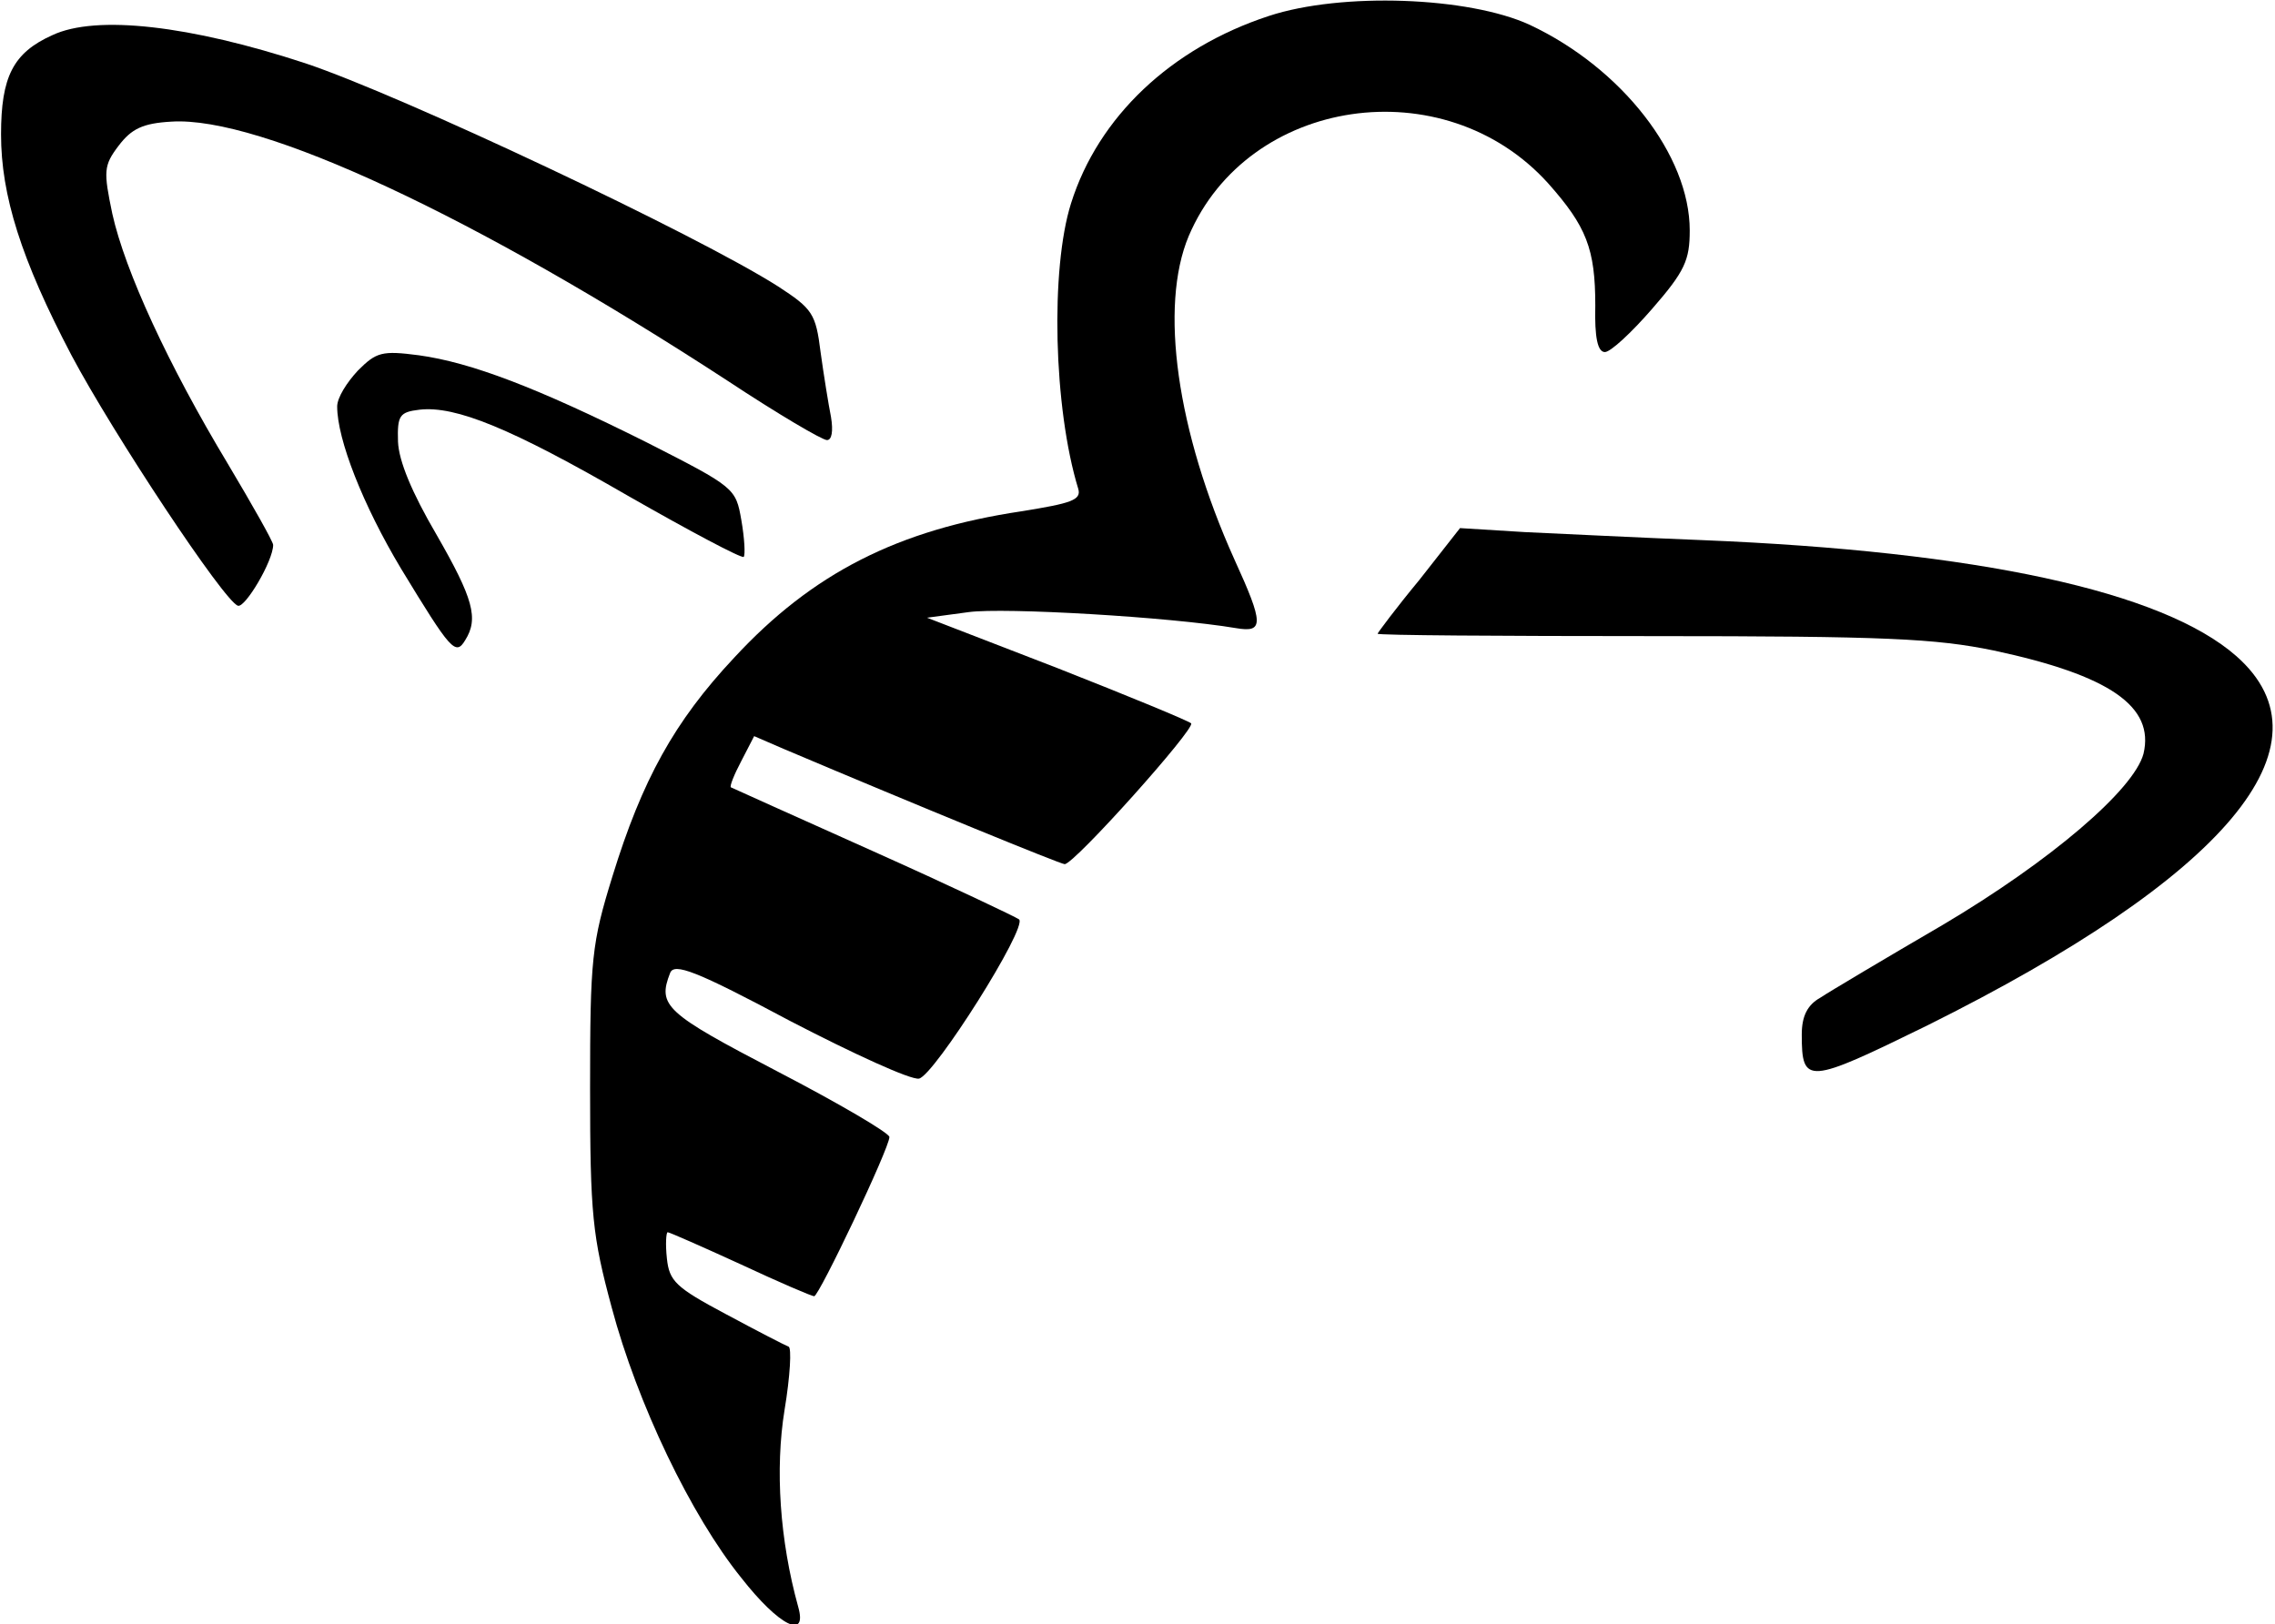
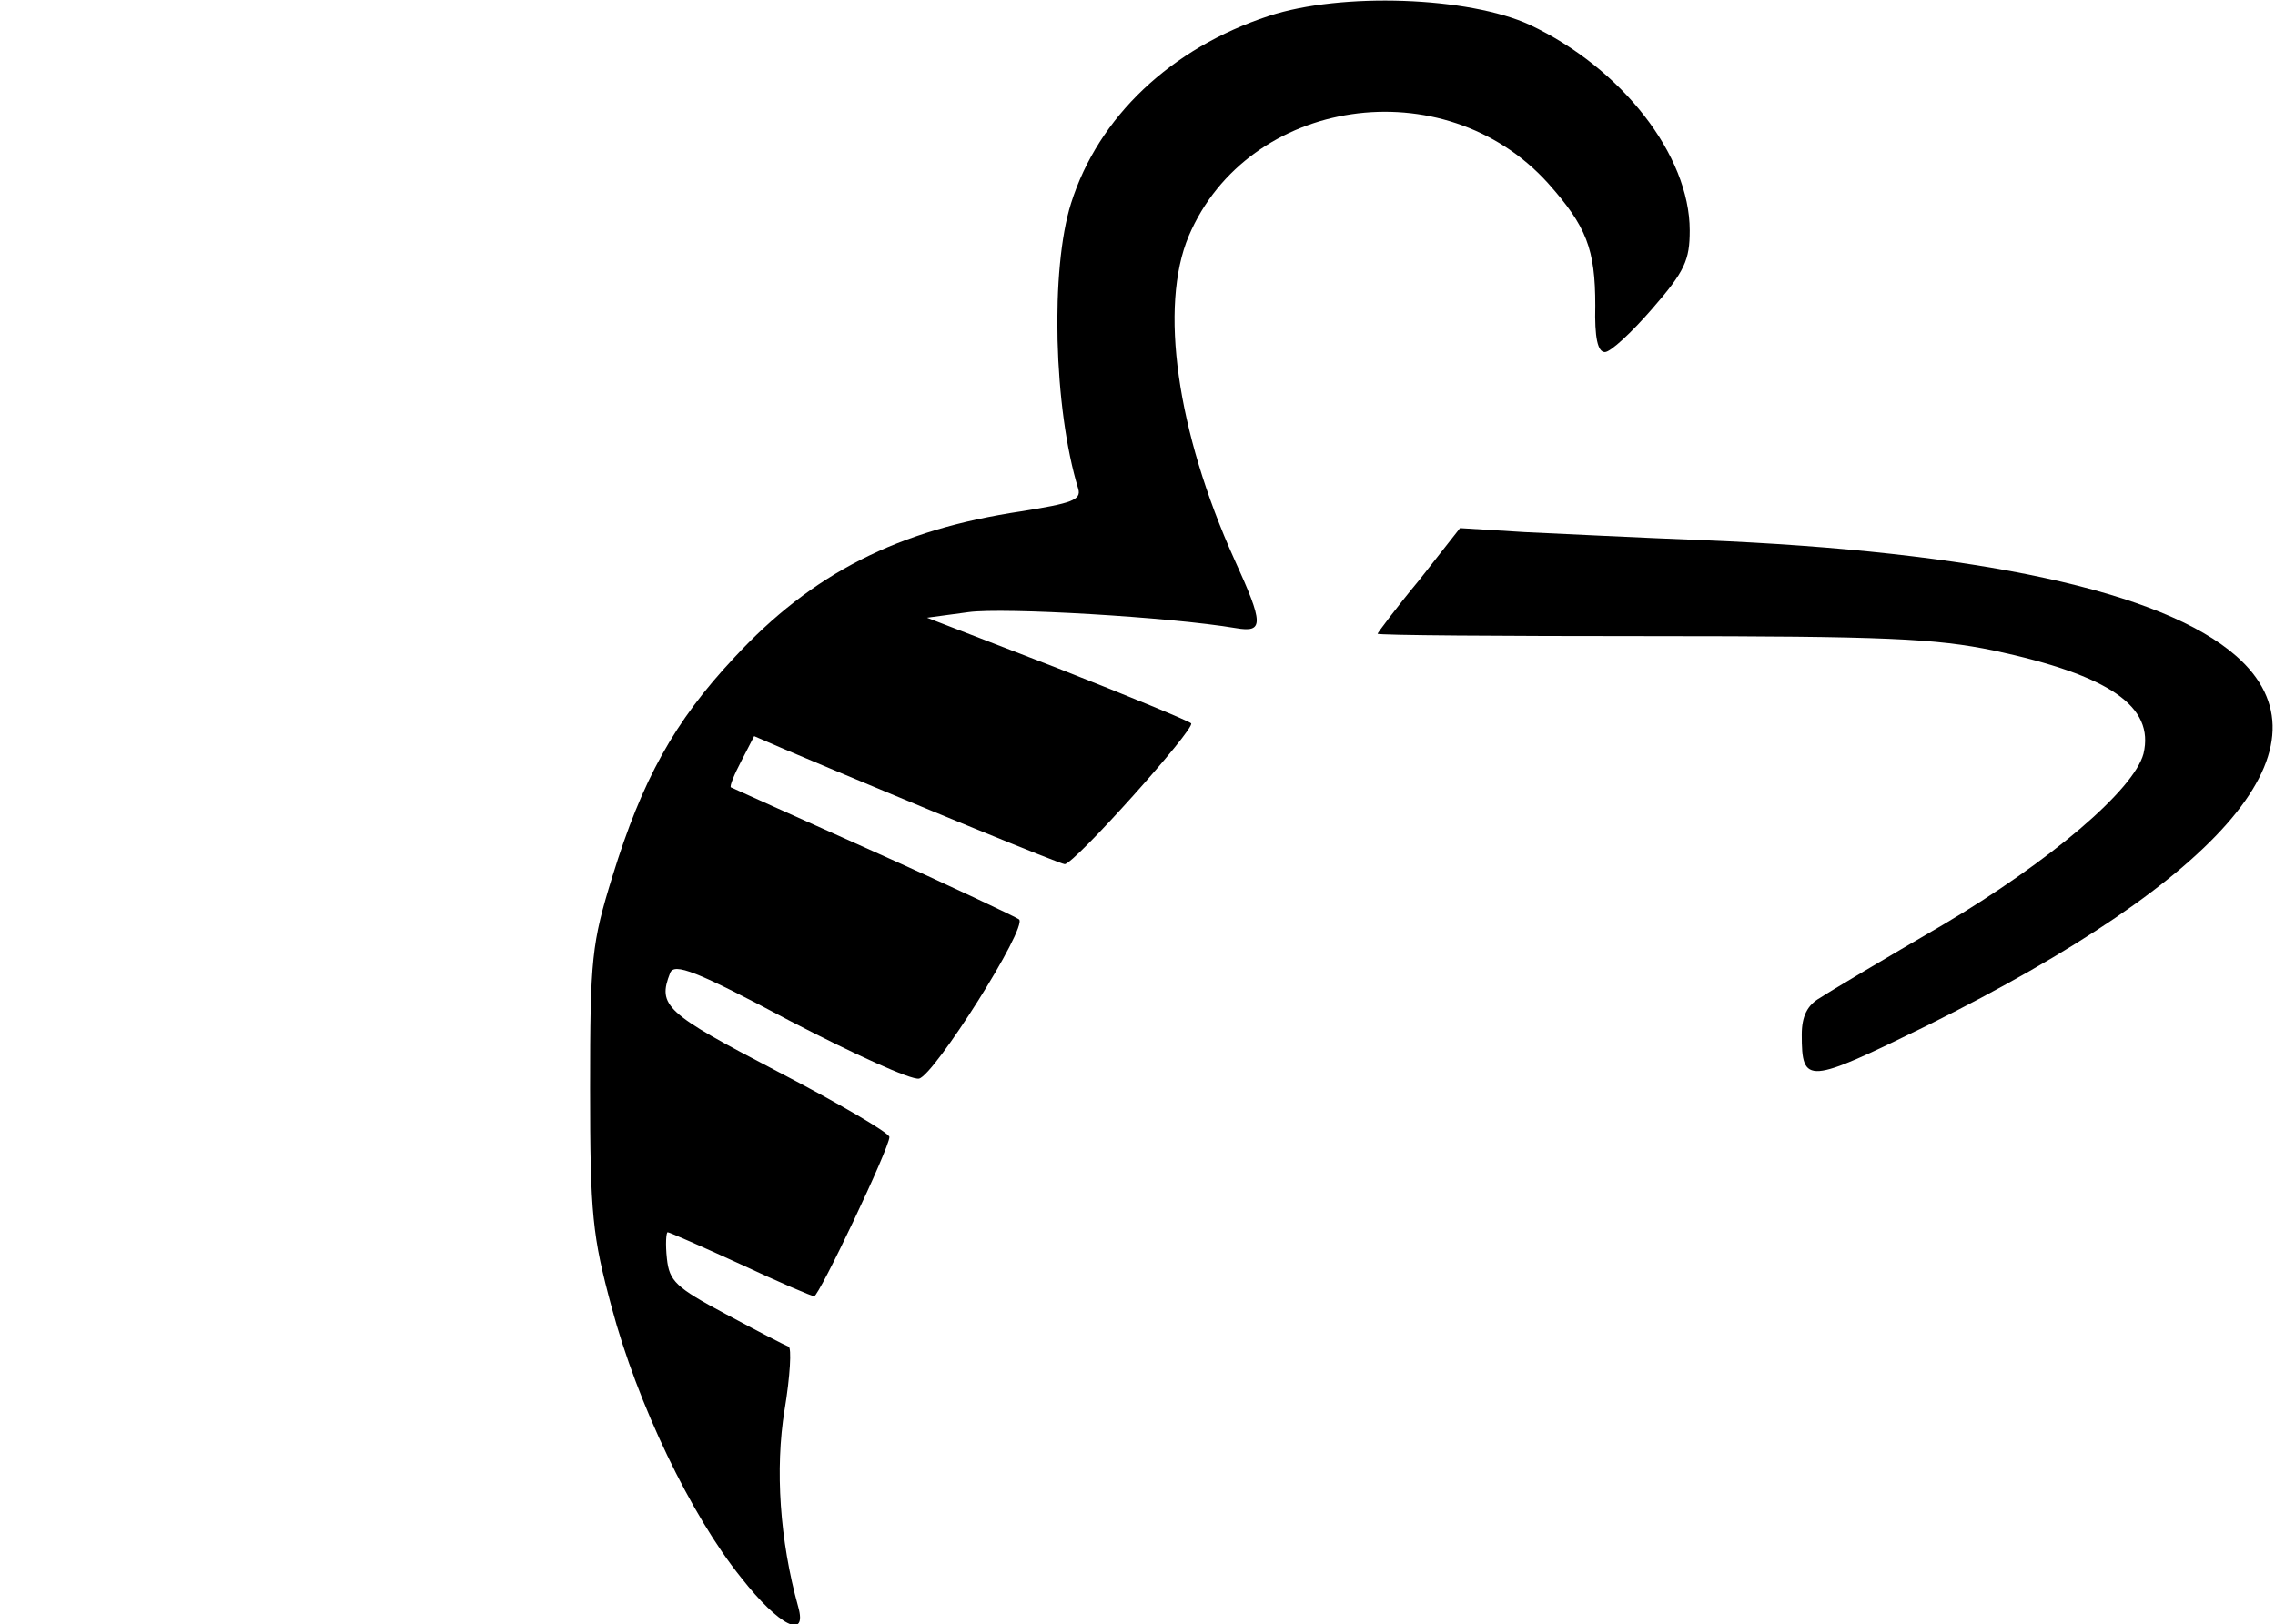
<svg xmlns="http://www.w3.org/2000/svg" version="1.0" width="75.000mm" height="53.560mm" viewBox="0 0 284 203" preserveAspectRatio="xMidYMid meet">
  <g transform="translate(0,203) scale(0.1,-0.1)" fill="#000000" stroke="none">
    <path d="M1584 2010 c-122 -40 -213 -126 -247 -234 -26 -82 -22 -256 9 -357 4 -14 -9 -18 -71 -28 -154 -23 -261 -77 -359 -183 -75 -80 -115 -153 -152 -273 -26 -84 -28 -103 -28 -265 0 -158 3 -185 27 -274 32 -120 99 -260 162 -338 47 -60 83 -78 71 -36 -23 83 -29 172 -17 246 7 42 9 78 5 79 -5 2 -40 20 -79 41 -62 33 -70 41 -73 69 -2 18 -1 33 1 33 2 0 43 -18 91 -40 47 -22 89 -40 92 -40 6 0 94 185 94 199 0 5 -63 42 -140 82 -140 73 -150 82 -134 123 5 13 32 3 150 -60 79 -41 151 -74 161 -72 19 4 136 189 125 199 -4 3 -86 42 -182 85 -96 43 -176 79 -178 80 -2 1 4 16 13 33 l16 31 37 -16 c170 -72 346 -144 351 -144 12 0 164 170 158 176 -3 3 -78 34 -167 69 l-163 63 52 7 c44 6 251 -6 334 -20 35 -6 35 5 -2 86 -72 160 -94 316 -57 404 74 174 319 210 449 66 48 -54 59 -82 59 -153 -1 -40 3 -58 12 -58 7 0 33 24 59 54 41 47 47 61 47 98 0 94 -85 203 -200 257 -76 35 -235 41 -326 11z" />
-     <path d="M64 1986 c-49 -22 -64 -52 -64 -124 0 -76 25 -156 88 -276 52 -98 191 -308 208 -313 9 -3 44 56 44 76 0 4 -26 50 -57 102 -74 123 -128 240 -144 312 -11 53 -11 60 8 85 16 21 30 28 66 30 111 7 379 -118 695 -324 62 -41 118 -74 124 -74 6 0 8 11 5 29 -3 15 -9 52 -13 81 -6 48 -10 54 -53 82 -102 65 -471 239 -591 279 -143 47 -261 61 -316 35z" />
-     <path d="M446 1567 c-14 -15 -26 -34 -26 -45 0 -41 32 -123 80 -203 62 -102 68 -109 80 -89 17 27 10 52 -36 132 -31 53 -47 92 -48 116 -1 33 2 37 27 40 45 5 114 -23 261 -108 77 -44 141 -78 144 -76 2 3 1 23 -3 46 -7 40 -8 41 -118 97 -138 69 -220 100 -285 109 -46 6 -53 4 -76 -19z" />
+     <path d="M64 1986 z" />
    <path d="M1772 1305 c-29 -35 -52 -66 -52 -67 0 -2 154 -3 343 -3 292 0 354 -3 427 -18 145 -31 201 -70 187 -129 -12 -45 -116 -134 -251 -214 -72 -42 -141 -83 -153 -91 -16 -9 -23 -23 -23 -46 0 -63 7 -62 156 11 374 186 513 351 387 462 -92 81 -323 131 -668 145 -77 3 -176 8 -221 10 l-81 5 -51 -65z" />
  </g>
</svg>